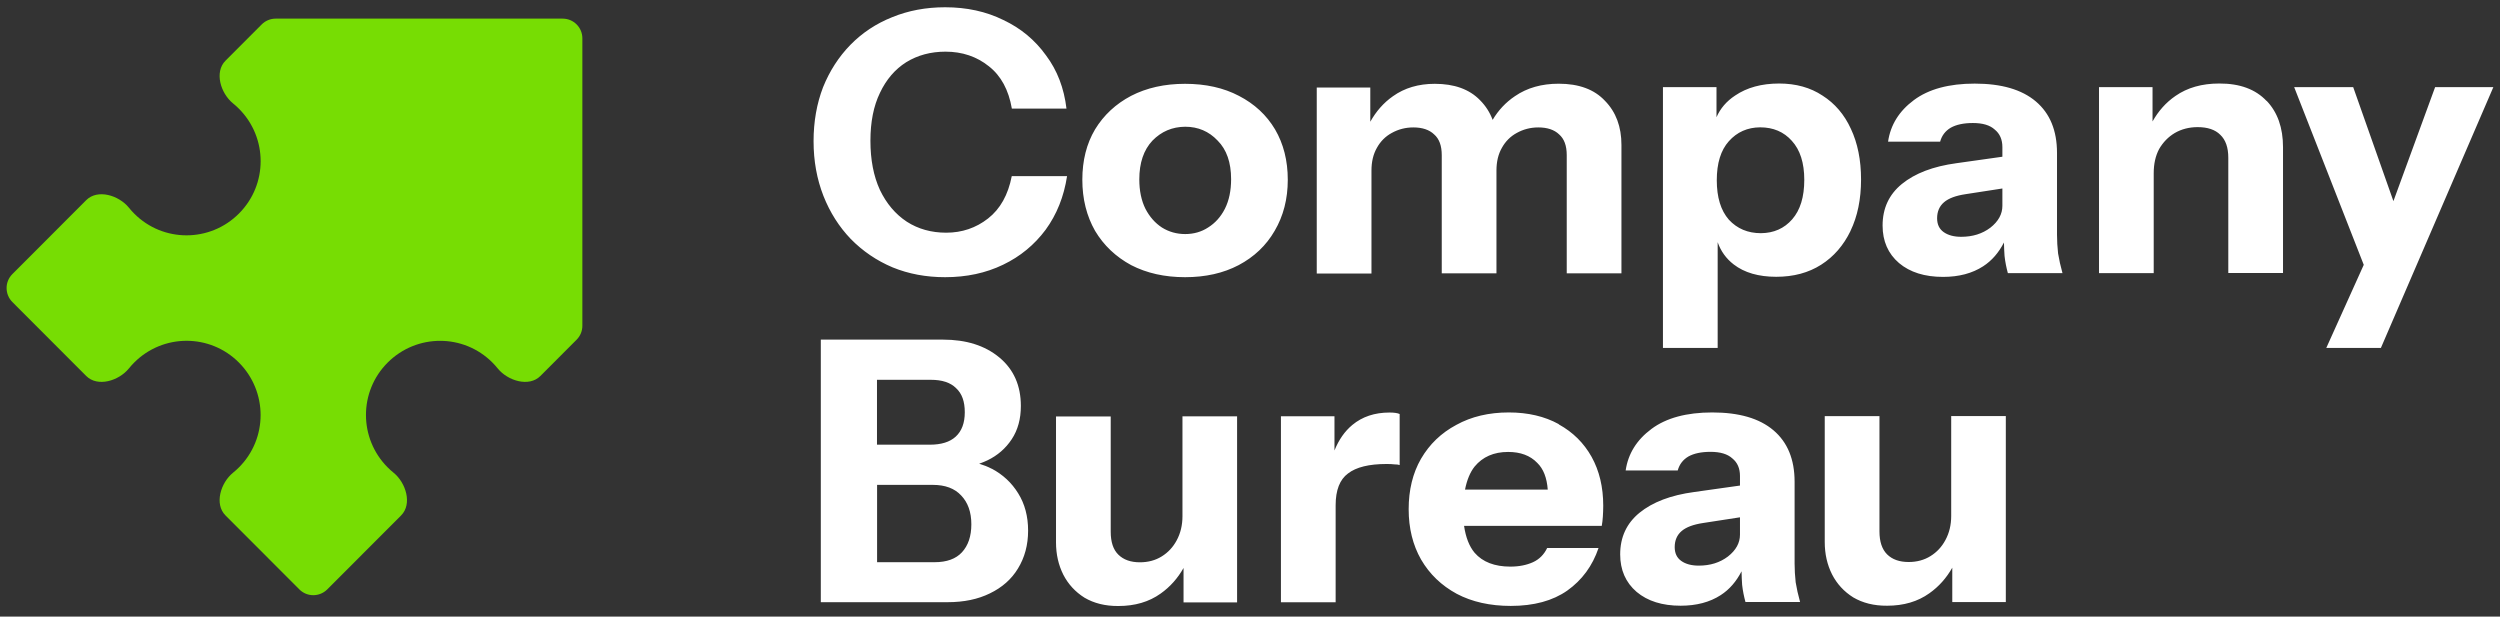
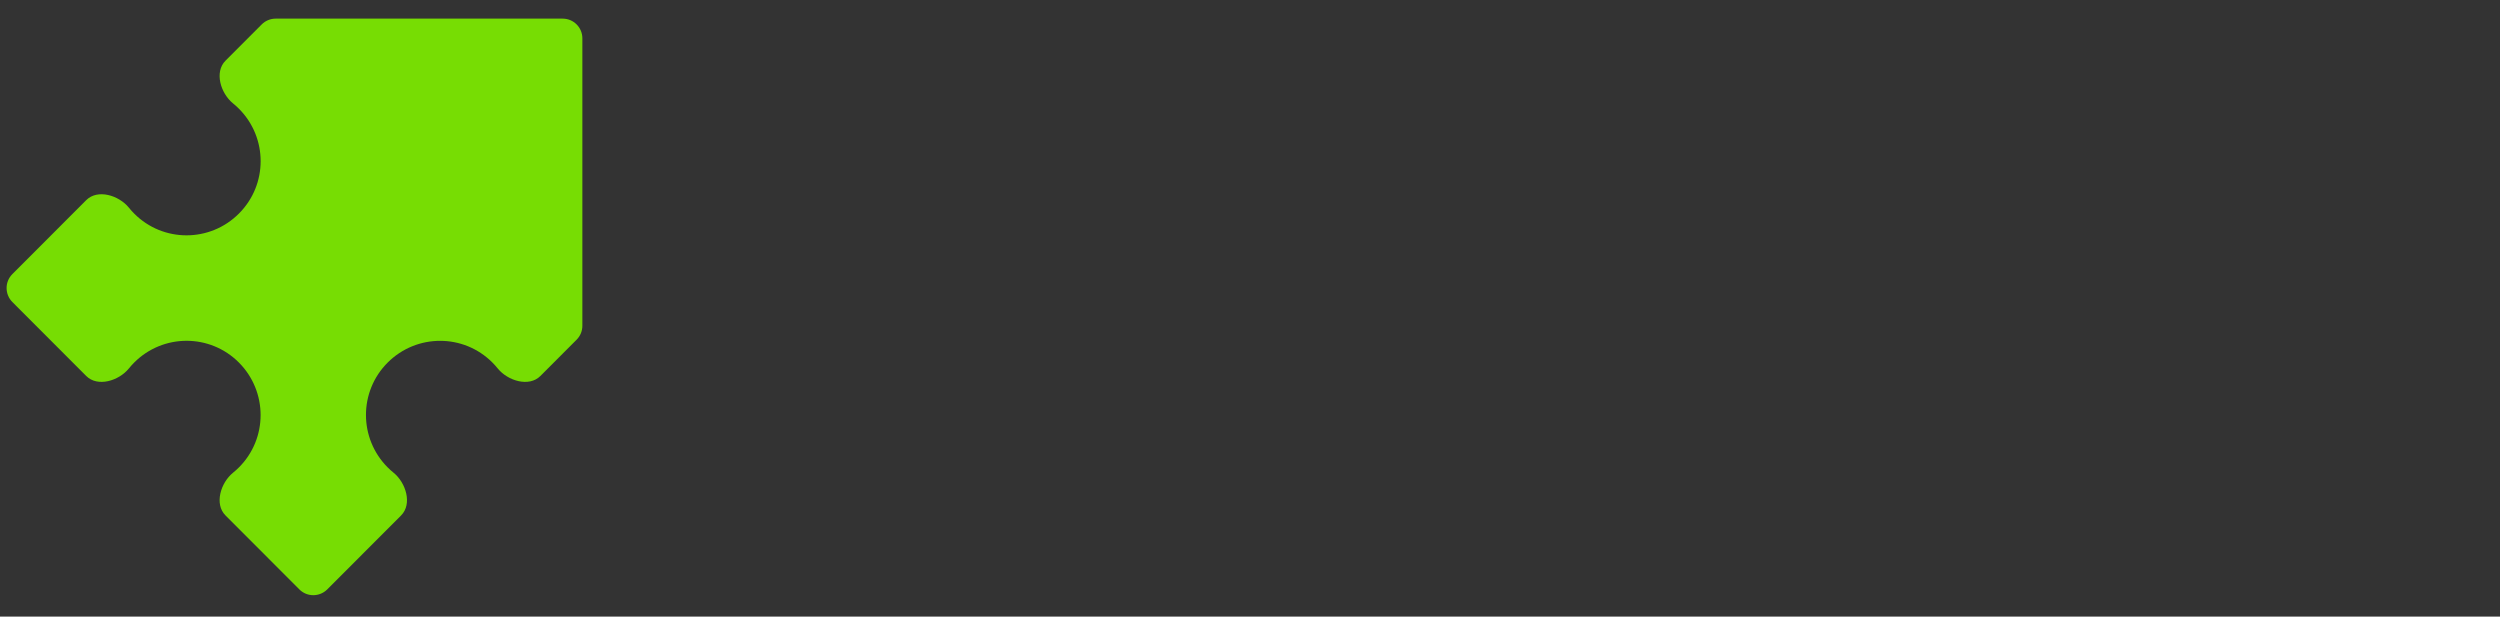
<svg xmlns="http://www.w3.org/2000/svg" width="223" height="55" viewBox="0 0 223 55" fill="none">
  <rect x="0" y="0" width="223" height="55" fill="#333333" stroke="none" />
  <path fill-rule="evenodd" clip-rule="evenodd" d="M51.947 3.419C51.947 2.449 51.162 1.662 50.193 1.662H24.585C24.122 1.662 23.677 1.846 23.345 2.178L20.115 5.413C19.102 6.427 19.678 8.324 20.787 9.224C20.971 9.373 21.145 9.53 21.311 9.697C23.895 12.284 23.895 16.472 21.311 19.051C18.727 21.639 14.545 21.639 11.969 19.051C11.803 18.885 11.646 18.71 11.498 18.526C10.598 17.416 8.704 16.839 7.691 17.853L1.099 24.454C0.418 25.136 0.418 26.246 1.099 26.937L7.691 33.538C8.704 34.552 10.598 33.975 11.498 32.864C11.646 32.681 11.803 32.506 11.969 32.34C14.553 29.752 18.736 29.752 21.311 32.34C23.887 34.928 23.895 39.115 21.311 41.694C21.145 41.86 20.971 42.018 20.787 42.166C19.678 43.067 19.102 44.964 20.115 45.978L26.707 52.579C27.388 53.261 28.497 53.261 29.186 52.579L35.778 45.978C36.791 44.964 36.215 43.067 35.106 42.166C34.922 42.018 34.748 41.86 34.582 41.694C31.998 39.106 31.998 34.919 34.582 32.34C37.166 29.761 41.348 29.752 43.924 32.34C44.09 32.506 44.247 32.681 44.395 32.864C45.295 33.975 47.189 34.552 48.202 33.538L51.432 30.303C51.764 29.971 51.947 29.525 51.947 29.061V3.419Z" fill="#77DD03" />
-   <path d="M123.941 36.798C122.623 36.798 121.514 37.166 120.624 37.909C119.951 38.468 119.419 39.229 119.035 40.182V37.131H114.259V53.724H119.139V45.069C119.139 43.723 119.506 42.778 120.24 42.236C120.973 41.668 122.125 41.388 123.679 41.388C123.959 41.388 124.203 41.397 124.395 41.423C124.587 41.423 124.745 41.441 124.849 41.484V36.93C124.657 36.842 124.352 36.798 123.941 36.798ZM88.468 41.817C88.11 41.624 87.735 41.484 87.342 41.362C87.595 41.275 87.84 41.178 88.075 41.065C88.983 40.628 89.708 39.998 90.249 39.176C90.791 38.355 91.061 37.367 91.061 36.213C91.061 34.394 90.424 32.952 89.141 31.885C87.857 30.819 86.181 30.294 84.103 30.294H77.31H73.216V53.715H77.319H84.531C85.98 53.715 87.237 53.453 88.302 52.928C89.385 52.404 90.223 51.67 90.799 50.717C91.402 49.737 91.707 48.61 91.707 47.333C91.707 46.057 91.41 44.947 90.826 44.011C90.241 43.058 89.446 42.324 88.451 41.799L88.468 41.817ZM78.227 33.879H83.038C84.033 33.879 84.784 34.123 85.281 34.622C85.805 35.102 86.059 35.811 86.059 36.772C86.059 37.734 85.788 38.451 85.247 38.949C84.723 39.43 83.954 39.666 82.942 39.666H78.227V33.879ZM85.805 49.265C85.264 49.851 84.452 50.148 83.37 50.148H78.236V43.251H83.204C84.312 43.251 85.151 43.565 85.736 44.195C86.338 44.824 86.644 45.681 86.644 46.765C86.644 47.832 86.364 48.662 85.797 49.274L85.805 49.265ZM105.476 37.131V46.048C105.476 46.852 105.301 47.569 104.961 48.199C104.638 48.802 104.192 49.283 103.625 49.633C103.066 49.982 102.411 50.157 101.678 50.157C100.857 50.157 100.22 49.93 99.757 49.475C99.294 49.021 99.076 48.339 99.076 47.429V37.148H94.196V48.374C94.196 49.44 94.414 50.402 94.85 51.267C95.287 52.115 95.916 52.797 96.736 53.313C97.583 53.812 98.587 54.065 99.757 54.056C101.233 54.056 102.49 53.689 103.529 52.946C104.384 52.343 105.057 51.573 105.572 50.664V53.733H110.348V37.139H105.467L105.476 37.131ZM174.047 37.105V46.022C174.047 46.826 173.873 47.543 173.532 48.172C173.209 48.776 172.764 49.257 172.196 49.606C171.638 49.956 170.983 50.131 170.249 50.131C169.429 50.131 168.791 49.904 168.329 49.449C167.875 48.994 167.648 48.312 167.648 47.403V37.122H162.767V48.347C162.767 49.414 162.985 50.376 163.422 51.241C163.858 52.089 164.487 52.771 165.308 53.287C166.155 53.785 167.159 54.039 168.329 54.03C169.804 54.03 171.061 53.663 172.1 52.92C172.956 52.316 173.628 51.547 174.143 50.638V53.707H178.919V37.113H174.039L174.047 37.105ZM139.037 37.83C137.78 37.139 136.295 36.79 134.584 36.79C132.812 36.79 131.249 37.157 129.904 37.9C128.56 38.617 127.512 39.622 126.753 40.925C126.019 42.201 125.653 43.705 125.653 45.419C125.653 47.115 126.019 48.61 126.761 49.912C127.521 51.215 128.577 52.229 129.948 52.972C131.31 53.689 132.917 54.048 134.759 54.048C136.819 54.048 138.496 53.593 139.796 52.684C141.115 51.748 142.049 50.481 142.59 48.881H138.007C137.727 49.467 137.299 49.895 136.741 50.148C136.182 50.402 135.51 50.542 134.724 50.542C133.318 50.542 132.253 50.131 131.537 49.309C131.048 48.723 130.743 47.919 130.594 46.905H142.878C142.922 46.643 142.957 46.372 142.974 46.092C142.992 45.786 143.009 45.462 143.009 45.113C143.009 43.443 142.66 41.992 141.97 40.75C141.281 39.517 140.303 38.547 139.046 37.856L139.037 37.83ZM130.682 43.661C130.847 42.831 131.127 42.131 131.537 41.616C132.253 40.75 133.248 40.313 134.523 40.313C135.632 40.313 136.496 40.636 137.125 41.292C137.675 41.825 137.98 42.621 138.059 43.67H130.673L130.682 43.661ZM160.078 50.288V42.971C160.078 40.977 159.449 39.447 158.192 38.381C156.935 37.314 155.119 36.79 152.735 36.79C150.439 36.79 148.632 37.279 147.314 38.258C145.995 39.238 145.227 40.47 145.009 41.965H149.653C149.802 41.423 150.116 41.012 150.596 40.724C151.094 40.444 151.758 40.304 152.578 40.304C153.443 40.304 154.097 40.497 154.525 40.89C154.979 41.257 155.206 41.782 155.206 42.455V43.312L151.112 43.889C149.034 44.169 147.41 44.789 146.24 45.742C145.096 46.678 144.52 47.91 144.52 49.449C144.52 50.839 145.009 51.958 145.987 52.797C146.964 53.619 148.274 54.03 149.915 54.03C151.321 54.03 152.517 53.715 153.486 53.086C154.272 52.579 154.883 51.862 155.346 50.961C155.355 51.399 155.372 51.809 155.398 52.168C155.459 52.71 155.564 53.217 155.695 53.698H160.567C160.392 53.068 160.261 52.483 160.174 51.941C160.113 51.372 160.078 50.822 160.078 50.279V50.288ZM154.132 49.641C153.416 50.183 152.552 50.454 151.531 50.454C150.885 50.454 150.361 50.315 149.968 50.035C149.575 49.755 149.383 49.344 149.383 48.802C149.383 48.199 149.592 47.718 150.003 47.368C150.413 47.019 151.05 46.782 151.923 46.651L155.206 46.144V47.692C155.206 48.426 154.848 49.082 154.132 49.641ZM202.178 9.006C201.2 7.965 199.794 7.441 197.952 7.45C196.415 7.45 195.115 7.817 194.049 8.56C193.194 9.146 192.522 9.915 192.006 10.833V7.773H187.231V24.366H192.111V15.449C192.111 14.627 192.268 13.91 192.591 13.298C192.941 12.695 193.403 12.214 193.988 11.865C194.591 11.515 195.28 11.34 196.031 11.34C196.922 11.34 197.594 11.567 198.048 12.022C198.528 12.477 198.764 13.159 198.764 14.068V24.349H203.645V13.124C203.645 11.393 203.156 10.011 202.178 8.988V9.006ZM217.212 7.773L213.493 17.941L209.905 7.773H204.64L210.847 23.623L207.504 31.037H212.375L222.407 7.773H217.212ZM122.335 24.384V15.213C122.335 14.435 122.492 13.762 122.815 13.194C123.138 12.608 123.583 12.162 124.151 11.856C124.736 11.532 125.373 11.366 126.072 11.366C126.875 11.366 127.495 11.576 127.923 11.987C128.377 12.38 128.604 12.992 128.604 13.841V24.384H133.484V15.213C133.484 14.435 133.641 13.762 133.964 13.194C134.287 12.608 134.733 12.162 135.3 11.856C135.885 11.532 136.522 11.366 137.221 11.366C138.024 11.366 138.644 11.576 139.072 11.987C139.526 12.38 139.753 12.992 139.753 13.841V24.384H144.633V12.931C144.633 11.305 144.144 9.994 143.167 8.997C142.215 7.974 140.835 7.467 139.037 7.467C137.518 7.467 136.217 7.834 135.134 8.577C134.314 9.128 133.65 9.836 133.144 10.693C132.899 10.037 132.532 9.452 132.017 8.936C131.066 7.957 129.721 7.476 127.984 7.476C126.534 7.476 125.286 7.843 124.247 8.586C123.409 9.172 122.745 9.941 122.23 10.859V7.808H117.454V24.401H122.335V24.384ZM165.063 20.599C165.692 19.296 166.006 17.766 166.006 16.009C166.006 14.278 165.701 12.765 165.098 11.489C164.513 10.212 163.666 9.224 162.566 8.525C161.484 7.808 160.192 7.45 158.699 7.45C157.136 7.45 155.826 7.808 154.77 8.525C154.001 9.032 153.451 9.679 153.111 10.457V7.773H148.335V31.037H153.216V21.604C153.495 22.399 153.966 23.064 154.647 23.588C155.599 24.323 156.865 24.69 158.445 24.69C159.982 24.69 161.318 24.332 162.444 23.615C163.57 22.898 164.443 21.892 165.072 20.59L165.063 20.599ZM159.868 19.558C159.153 20.38 158.218 20.791 157.075 20.8C155.905 20.8 154.953 20.397 154.211 19.593C153.495 18.771 153.137 17.6 153.137 16.079C153.137 14.557 153.495 13.403 154.211 12.599C154.944 11.777 155.879 11.366 157.005 11.358C158.175 11.358 159.118 11.76 159.834 12.564C160.567 13.368 160.942 14.522 160.942 16.044C160.942 17.565 160.584 18.736 159.868 19.558ZM113.735 11.541C112.976 10.265 111.902 9.268 110.513 8.551C109.151 7.834 107.545 7.476 105.703 7.476C103.887 7.476 102.28 7.834 100.892 8.551C99.53 9.268 98.456 10.265 97.679 11.541C96.92 12.818 96.544 14.321 96.544 16.035C96.544 17.748 96.928 19.27 97.679 20.59C98.456 21.892 99.53 22.907 100.901 23.65C102.289 24.366 103.887 24.725 105.712 24.725C107.528 24.725 109.125 24.366 110.487 23.65C111.875 22.915 112.949 21.892 113.7 20.59C114.477 19.27 114.87 17.748 114.87 16.035C114.87 14.321 114.486 12.826 113.735 11.541ZM109.256 18.631C108.89 19.348 108.392 19.899 107.763 20.293C107.161 20.686 106.471 20.878 105.72 20.878C104.969 20.878 104.271 20.686 103.642 20.293C103.04 19.899 102.551 19.348 102.176 18.631C101.809 17.897 101.626 17.014 101.626 16C101.626 14.522 102.018 13.377 102.795 12.547C103.599 11.725 104.568 11.314 105.72 11.305C106.864 11.305 107.833 11.716 108.61 12.538C109.413 13.342 109.815 14.487 109.815 15.982C109.815 17.005 109.632 17.88 109.265 18.614L109.256 18.631ZM90.249 15.711C89.926 17.381 89.219 18.64 88.136 19.488C87.054 20.336 85.805 20.756 84.4 20.756C83.081 20.756 81.911 20.432 80.89 19.777C79.868 19.104 79.074 18.159 78.489 16.944C77.921 15.711 77.642 14.243 77.642 12.555C77.642 10.886 77.921 9.46 78.489 8.289C79.048 7.1 79.834 6.182 80.829 5.553C81.85 4.923 83.02 4.608 84.339 4.608C85.832 4.608 87.124 5.045 88.206 5.911C89.289 6.759 89.97 8.018 90.258 9.688H95.13C94.912 7.861 94.309 6.278 93.305 4.941C92.327 3.577 91.061 2.519 89.499 1.784C87.962 1.024 86.224 0.648 84.304 0.648C82.592 0.648 81.021 0.945 79.589 1.531C78.157 2.099 76.917 2.921 75.852 4.005C74.813 5.072 74.001 6.331 73.416 7.782C72.858 9.233 72.57 10.842 72.57 12.599C72.57 14.356 72.866 15.982 73.451 17.477C74.036 18.955 74.848 20.231 75.887 21.315C76.952 22.399 78.192 23.247 79.624 23.851C81.056 24.436 82.61 24.725 84.304 24.725C86.207 24.725 87.936 24.358 89.472 23.615C91.009 22.88 92.275 21.831 93.27 20.494C94.266 19.13 94.903 17.53 95.182 15.711H90.241H90.249ZM183.485 20.957V13.639C183.485 11.646 182.857 10.116 181.599 9.05C180.342 7.983 178.526 7.458 176.143 7.458C173.846 7.458 172.039 7.948 170.721 8.927C169.402 9.906 168.634 11.139 168.416 12.634H173.061C173.209 12.092 173.523 11.681 174.004 11.393C174.501 11.113 175.165 10.973 175.985 10.973C176.85 10.973 177.505 11.165 177.932 11.559C178.386 11.926 178.613 12.45 178.613 13.124V13.98L174.519 14.557C172.441 14.837 170.817 15.458 169.647 16.411C168.503 17.346 167.927 18.579 167.927 20.118C167.927 21.508 168.416 22.627 169.394 23.466C170.372 24.288 171.681 24.699 173.323 24.699C174.728 24.699 175.924 24.384 176.893 23.755C177.679 23.247 178.29 22.531 178.753 21.63C178.762 22.067 178.779 22.478 178.806 22.837C178.867 23.379 178.971 23.886 179.102 24.366H183.974C183.8 23.737 183.669 23.151 183.581 22.609C183.52 22.041 183.485 21.49 183.485 20.948V20.957ZM177.54 20.31C176.824 20.852 175.959 21.123 174.938 21.123C174.292 21.123 173.768 20.983 173.375 20.703C172.982 20.424 172.79 20.013 172.79 19.471C172.79 18.867 173 18.387 173.41 18.037C173.82 17.687 174.458 17.451 175.331 17.32L178.613 16.813V18.36C178.613 19.095 178.255 19.75 177.54 20.31Z" fill="white" />
</svg>